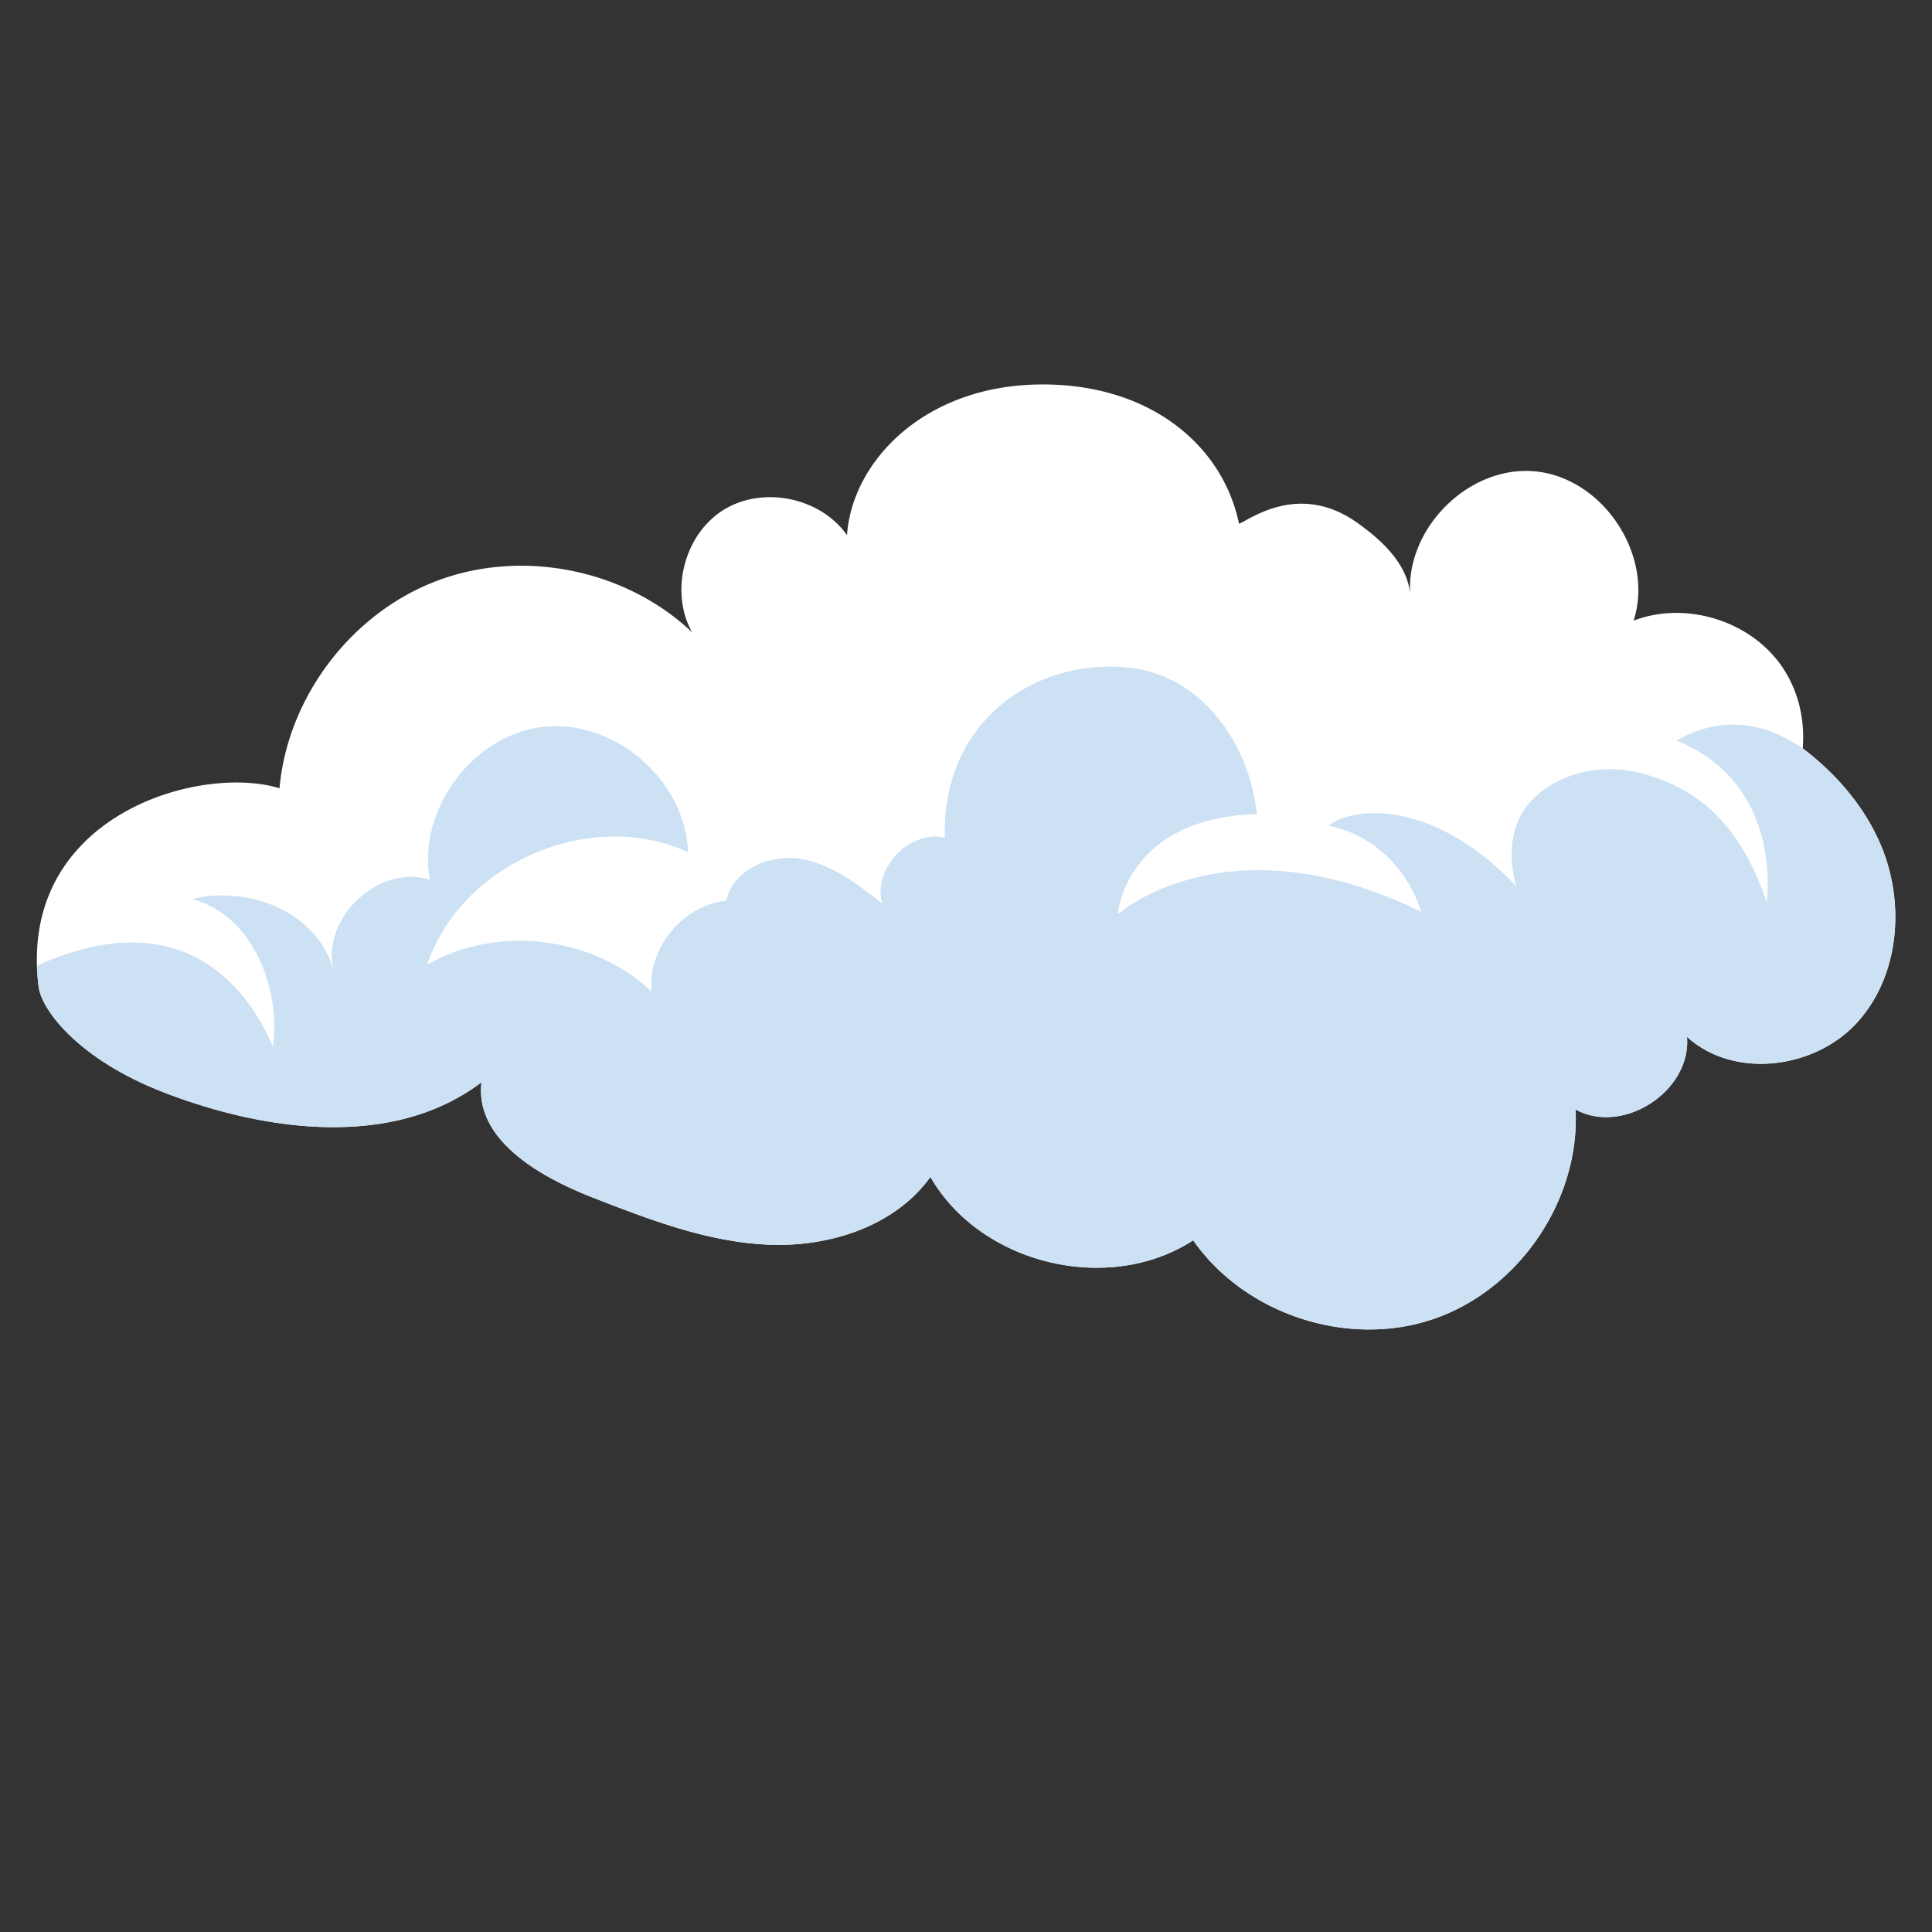
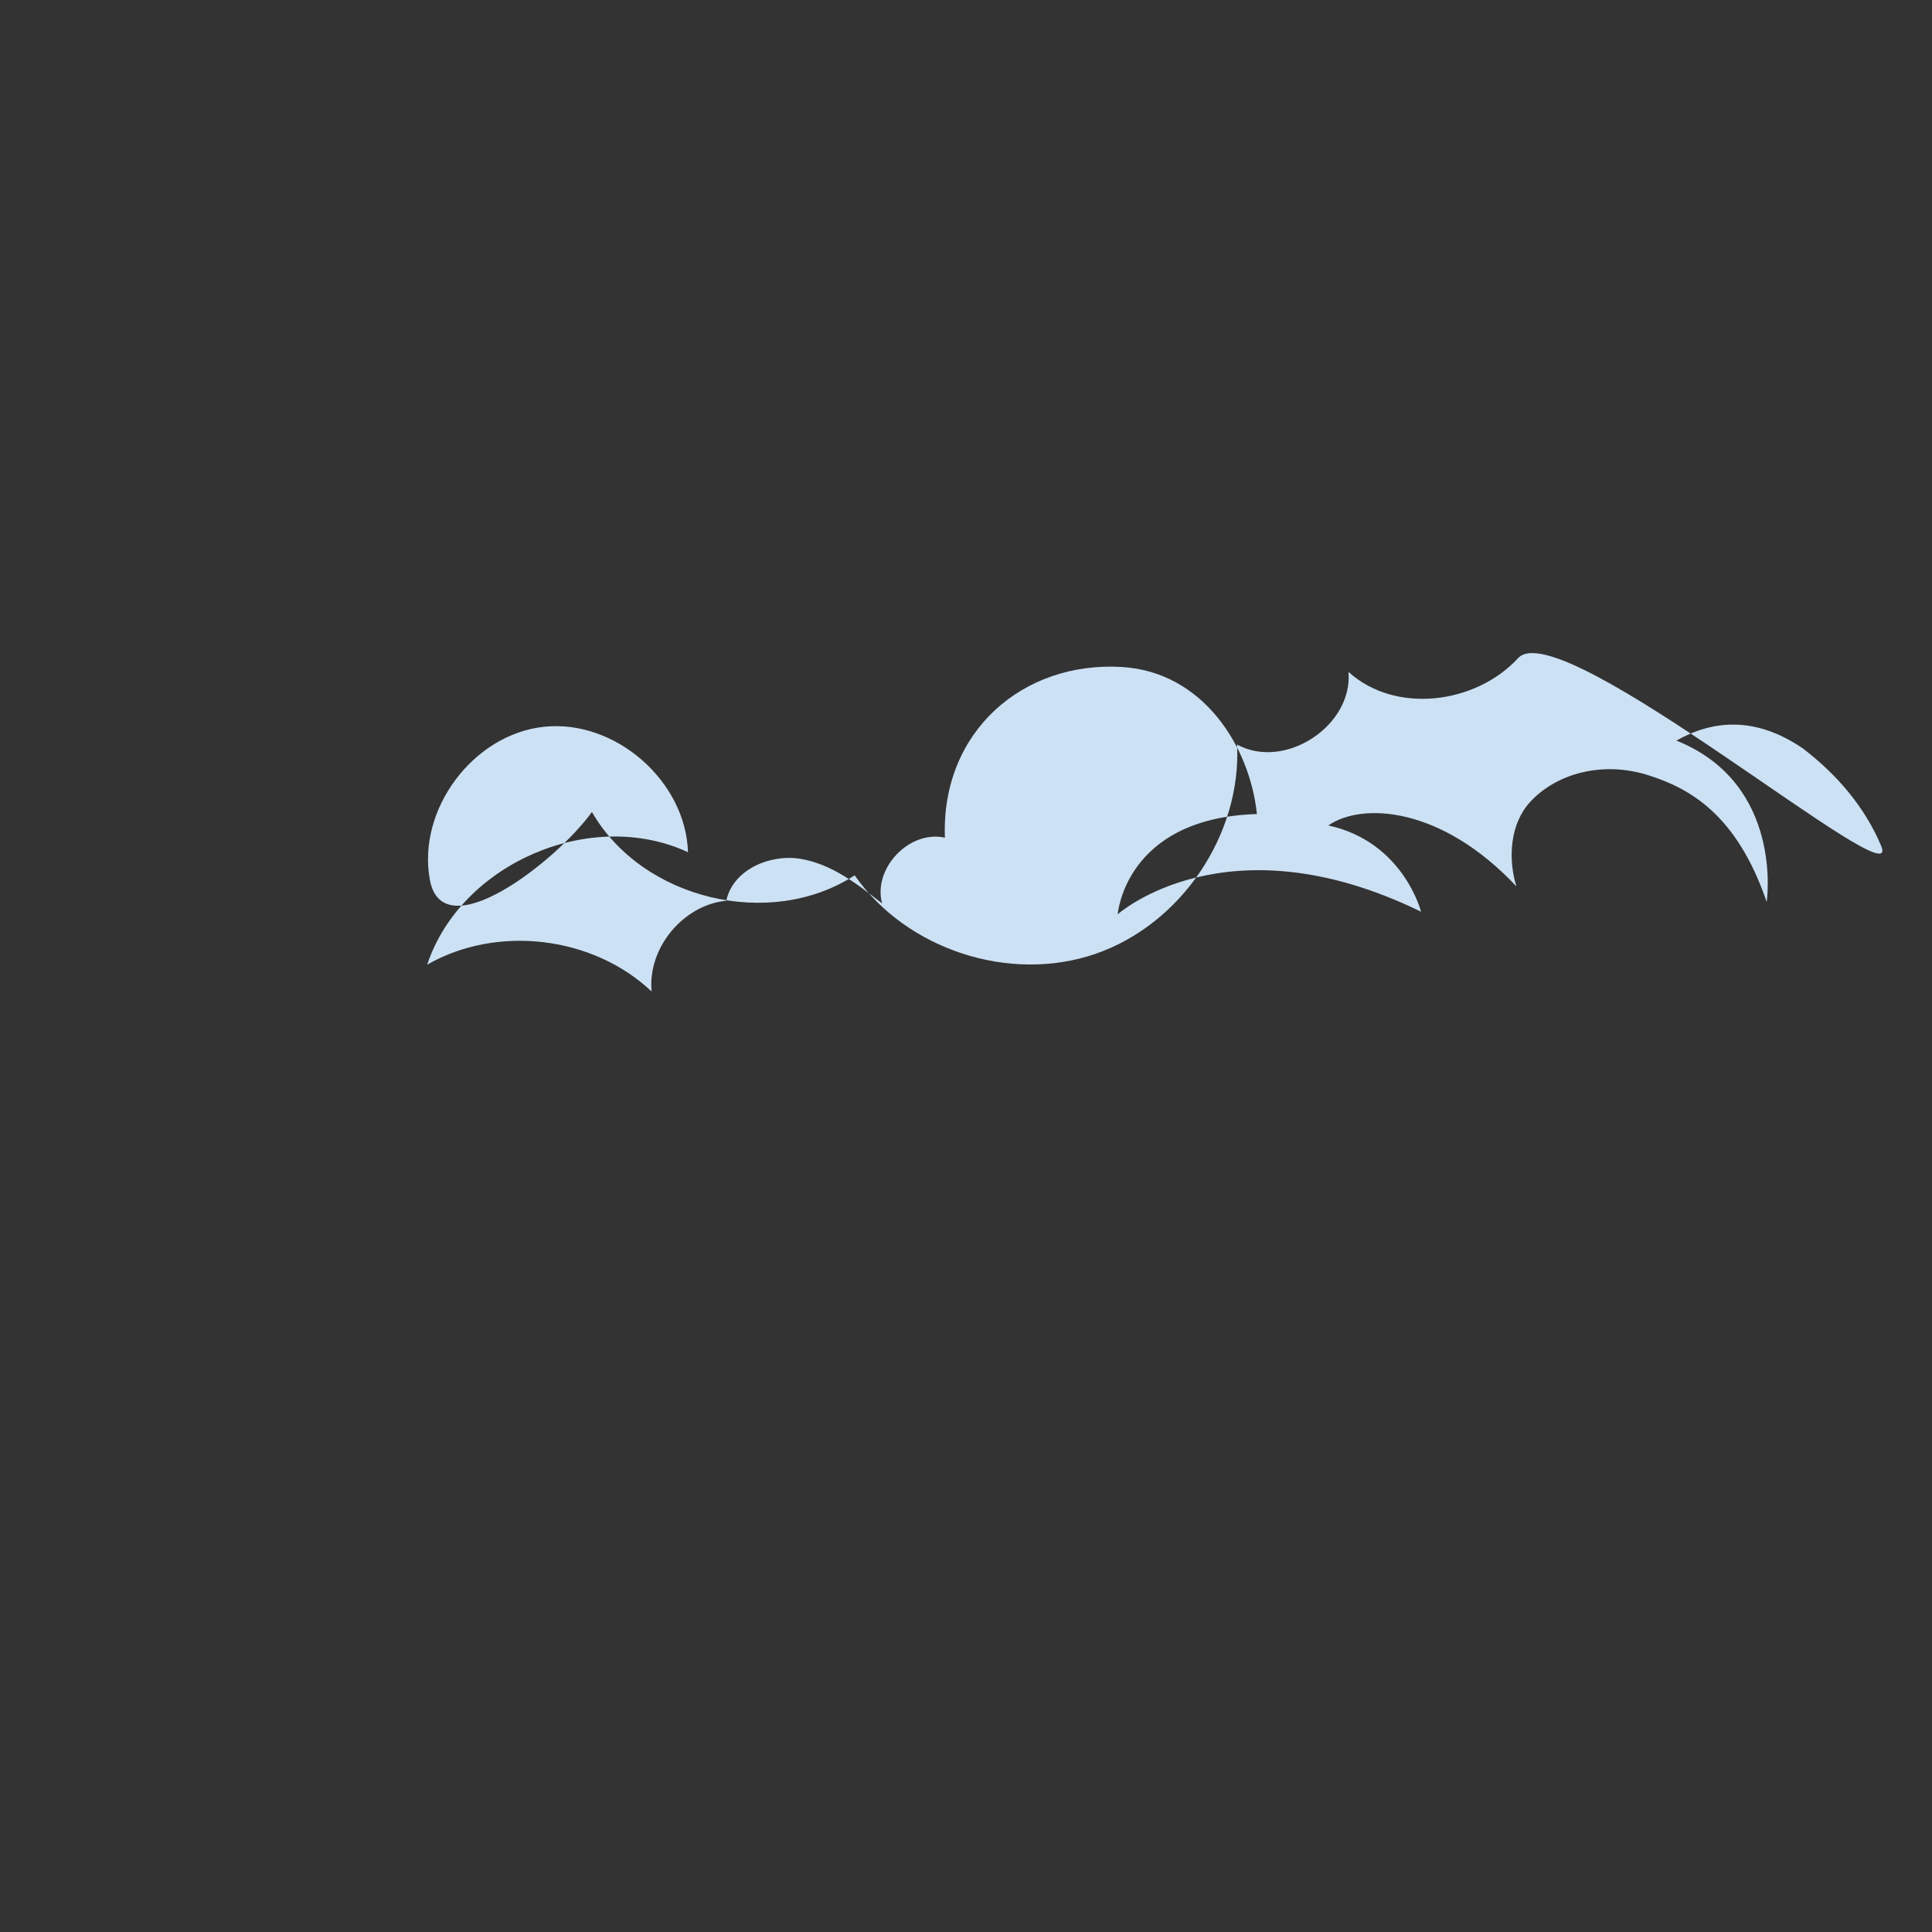
<svg xmlns="http://www.w3.org/2000/svg" id="Слой_1" data-name="Слой 1" viewBox="0 0 1000 1000">
  <rect x="0" y="0" width="1000" height="1000" fill="#333333" stroke="none" />
  <defs>
    <style>.cls-1{fill:#fff;}.cls-2{fill:#cce1f4;}</style>
  </defs>
-   <path class="cls-1" d="M19.12,499.85c.13,3.51.38,7.14.86,10.84,1.54,12.12,20.66,37.67,64.89,54.77,53.11,20.51,119,29.1,164.33-5.27-3.44,29.6,29.69,48.72,57.37,59.58,29.49,11.48,59.56,23.11,91.12,24.47s65.45-9.43,83.9-35.06c26,45.28,92.26,61.25,136,32.8,26.8,38.42,80.15,55.89,124.47,40.7s75.8-61.6,73.46-108.39c24.62,13.46,60-9.6,57.67-37.61,24.11,21.93,65.74,16.82,87.81-7.15s25.25-61.62,12.7-91.68c-8.46-20.22-23.1-37.18-40.61-50.52a69.24,69.24,0,0,0-1.76-22.22,62,62,0,0,0-9-20.1C906,321.2,872.52,310.9,845.55,321.25c10.84-33.78-15.83-74.06-51.14-77.29-34.16-3.11-66.57,29.34-64.52,63.33-1.67-15.55-14.39-27.43-27.23-36.6-30.07-21.48-55.48-1.92-61.34.42-8.63-41.76-48-73.73-105.82-72.05S441.09,239,438.4,277c-13.79-19.65-43.7-25.7-64-13s-27.9,42.34-16.16,63.29c-34.34-32.61-87.78-43.39-132.07-26.66S148.86,360.84,144.67,408C105,395.83,16.73,420,19.12,499.85Z" />
-   <path class="cls-1" d="M667.17,499.89c-14.54-1.26-29.21,3.25-41.61,10.94-2.22,1.38-4.62,2.93-7.22,2.63-3-.34-5.1-3-7.15-5.14-11.26-12-29.3-15.62-45.6-13.3s-31.36,9.76-46.09,17.09c2.26-16.37,5.17-34,17-45.51,10.3-10,26.09-13.17,40-9.72s25.85,13,33.94,24.79c2.4,3.51,5.13,7.64,9.37,8,2.66.21,5.14-1.19,7.5-2.42a77.7,77.7,0,0,1,112.43,55C737.28,528.36,679.86,501,667.17,499.89Z" />
-   <path class="cls-2" d="M973.69,437.85c-8.46-20.22-23.1-37.18-40.61-50.52-24.63-16.78-46.69-14.61-65.36-4,55.85,22.46,46.71,83.49,46.71,83.49-15.49-45.28-39.78-58.73-61.13-65.53C830,393.84,805.91,400,792,415.09c-10.33,11.24-11.59,28.91-7.13,43.68C746,417.39,705,415.19,687.53,427.25c38.89,8.46,48,44.65,48,44.65-100.55-49.11-157,1.33-157,1.33s3.76-49.81,72.05-51.89c-3.72-35.39-28.15-73.51-69.76-76.1-51.37-3.15-93.78,33.45-91.74,88.34-18.37-4.1-37.43,15.9-32.5,34.05-12.73-10-26.25-20.49-42.27-23.1s-35.05,5.78-38.37,21.68c-22.44,2.23-40.86,24.61-38.66,47-30.32-28.72-79.91-34.67-116.17-13.91,17.48-52.47,84.81-81.47,135-58.2-1.17-36.94-37.71-68.8-74.46-64.93S215.84,419,222.48,455.33c-26.33-8.28-56.36,19.8-49.83,46.63-10.41-34.37-50-42.89-73.24-36.58,32.73,8.63,46,48.46,41.81,76.32-10.65-25.25-43.44-77.42-122.1-41.85.13,3.51.38,7.14.86,10.84,1.54,12.12,20.66,37.67,64.89,54.77,53.11,20.51,119,29.1,164.33-5.27-3.44,29.6,29.69,48.72,57.37,59.58,29.49,11.48,59.56,23.11,91.12,24.47s65.45-9.43,83.9-35.06c26,45.28,92.26,61.25,136,32.8,26.8,38.42,80.15,55.89,124.47,40.7s75.8-61.6,73.46-108.39c24.62,13.46,60-9.6,57.67-37.61,24.11,21.93,65.74,16.82,87.81-7.15S986.24,467.91,973.69,437.85Z" />
+   <path class="cls-2" d="M973.69,437.85c-8.46-20.22-23.1-37.18-40.61-50.52-24.63-16.78-46.69-14.61-65.36-4,55.85,22.46,46.71,83.49,46.71,83.49-15.49-45.28-39.78-58.73-61.13-65.53C830,393.84,805.91,400,792,415.09c-10.33,11.24-11.59,28.91-7.13,43.68C746,417.39,705,415.19,687.53,427.25c38.89,8.46,48,44.65,48,44.65-100.55-49.11-157,1.33-157,1.33s3.76-49.81,72.05-51.89c-3.72-35.39-28.15-73.51-69.76-76.1-51.37-3.15-93.78,33.45-91.74,88.34-18.37-4.1-37.43,15.9-32.5,34.05-12.73-10-26.25-20.49-42.27-23.1s-35.05,5.78-38.37,21.68c-22.44,2.23-40.86,24.61-38.66,47-30.32-28.72-79.91-34.67-116.17-13.91,17.48-52.47,84.81-81.47,135-58.2-1.17-36.94-37.71-68.8-74.46-64.93S215.84,419,222.48,455.33s65.45-9.43,83.9-35.06c26,45.28,92.26,61.25,136,32.8,26.8,38.42,80.15,55.89,124.47,40.7s75.8-61.6,73.46-108.39c24.62,13.46,60-9.6,57.67-37.61,24.11,21.93,65.74,16.82,87.81-7.15S986.24,467.91,973.69,437.85Z" />
</svg>